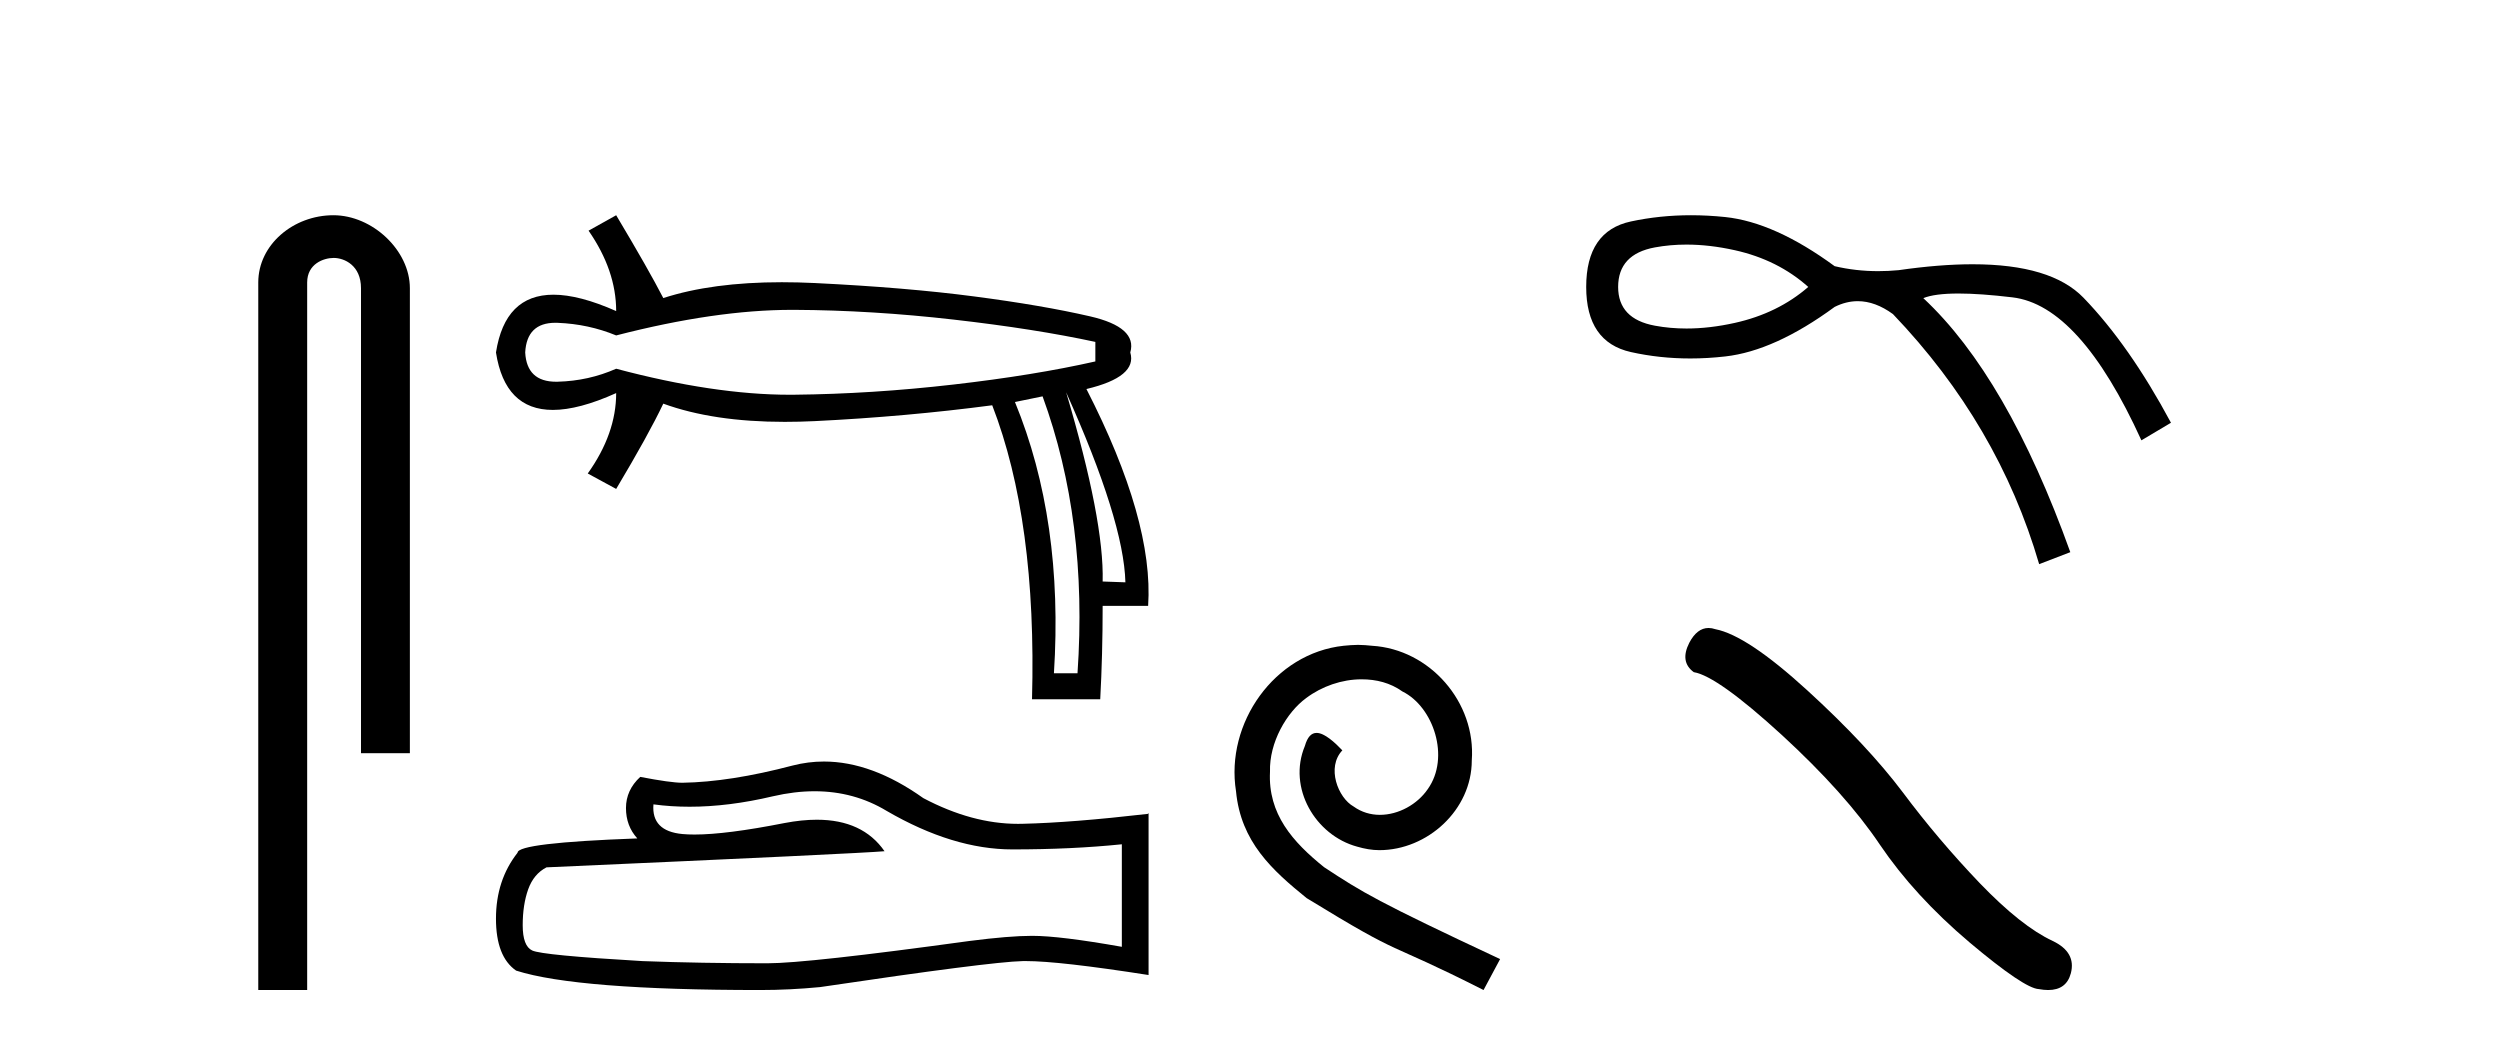
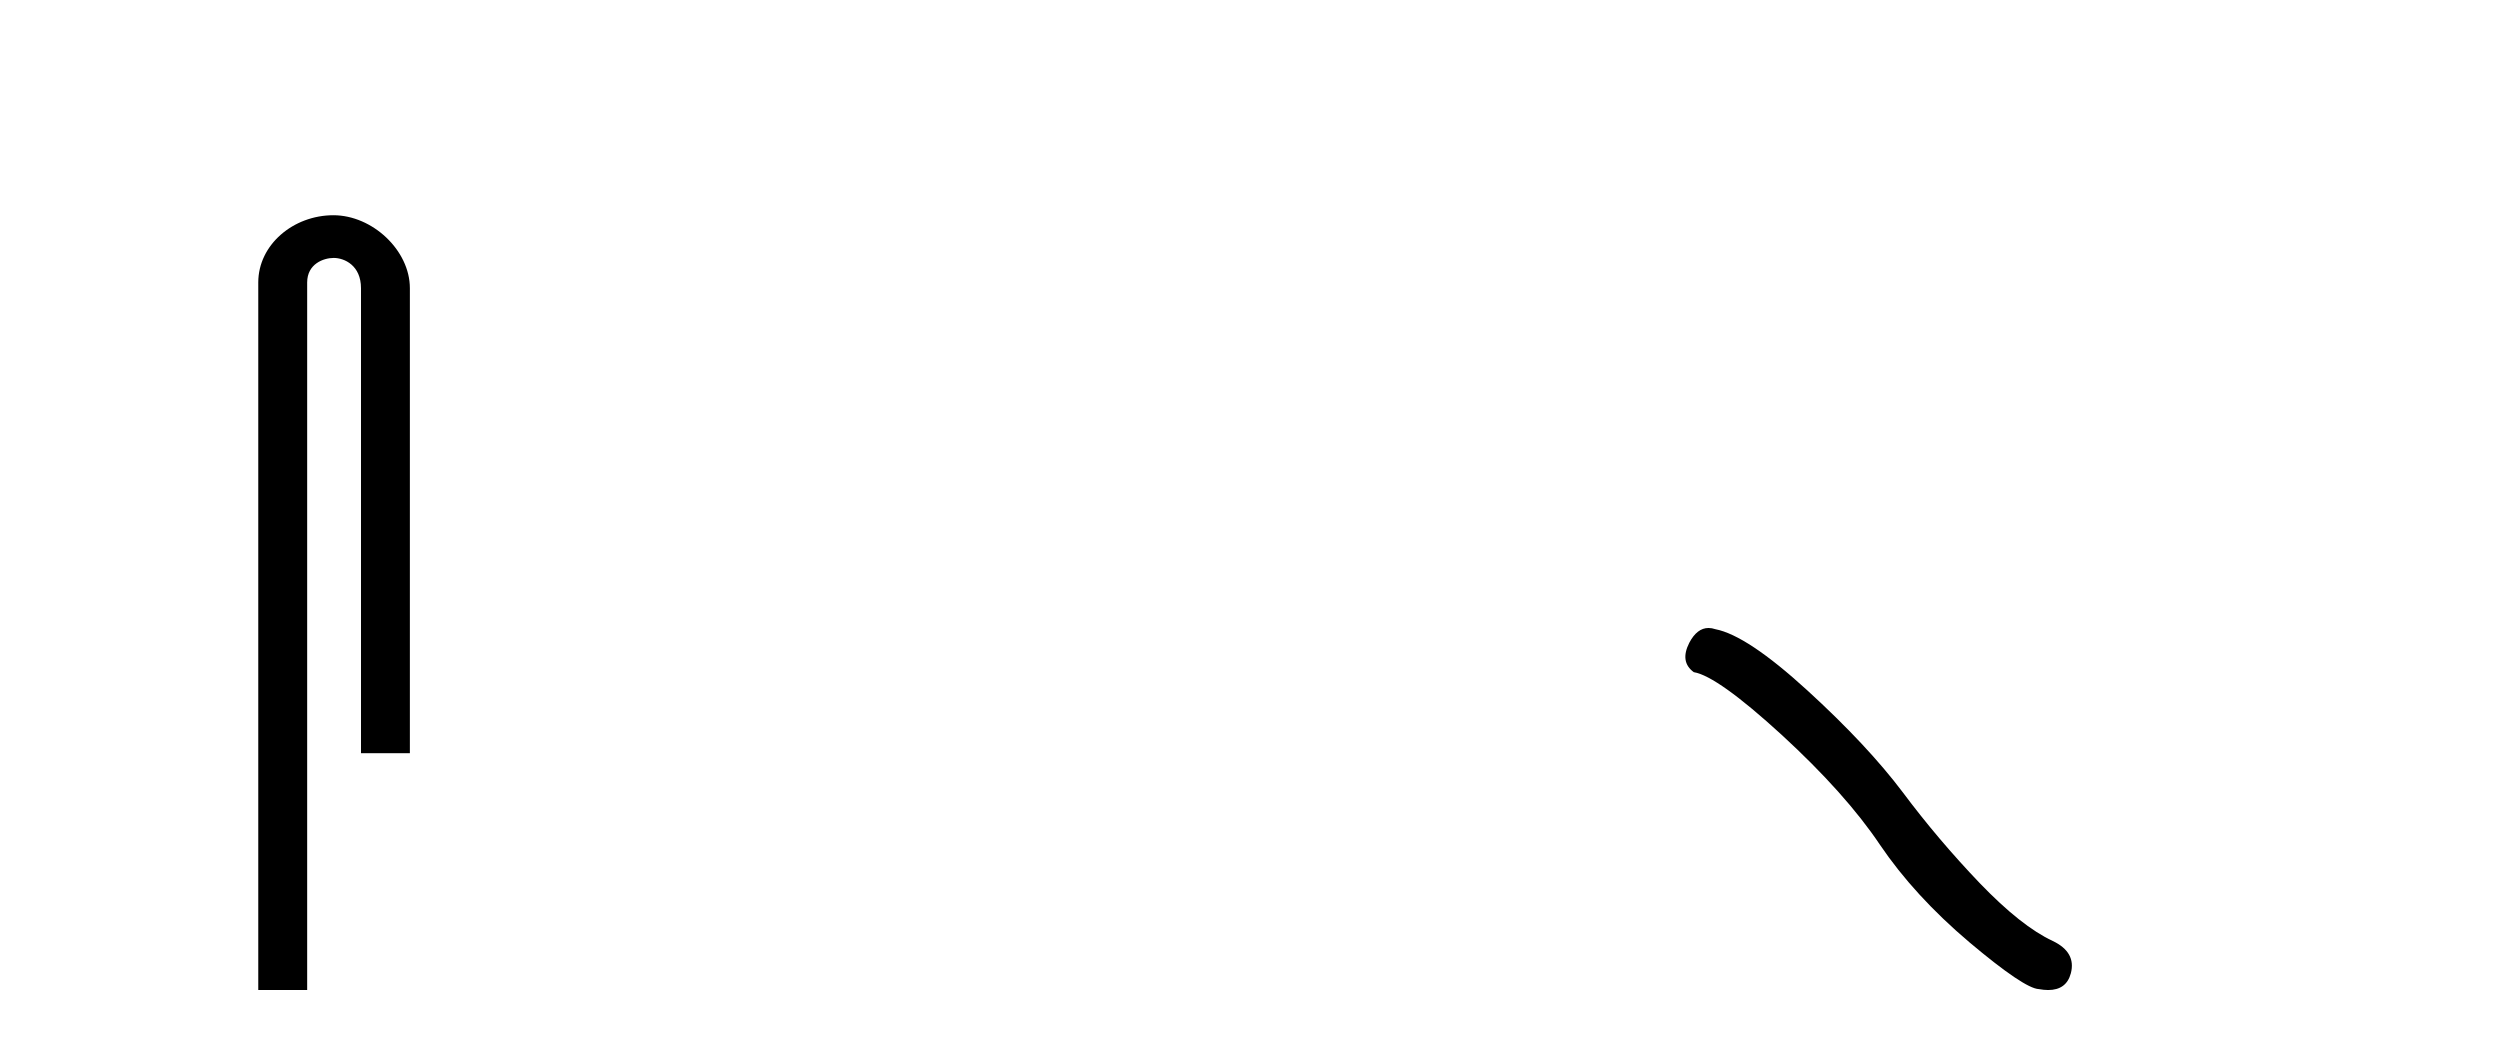
<svg xmlns="http://www.w3.org/2000/svg" width="98.0" height="41.0">
  <path d="M 13.069 8.437 C 11.5 8.437 10.124 9.591 10.124 11.072 L 10.124 38.809 L 12.041 38.809 L 12.041 11.072 C 12.041 10.346 12.68 10.111 13.081 10.111 C 13.502 10.111 14.151 10.406 14.151 11.296 L 14.151 29.526 L 16.067 29.526 L 16.067 11.296 C 16.067 9.813 14.598 8.437 13.069 8.437 Z" style="fill:#000000;stroke:none" />
-   <path d="M 31.048 12.146 Q 31.095 12.146 31.142 12.146 Q 34.183 12.162 37.382 12.528 Q 40.582 12.894 42.938 13.403 L 42.938 14.168 Q 40.55 14.709 37.366 15.075 Q 34.183 15.441 31.142 15.473 Q 31.053 15.474 30.963 15.474 Q 27.986 15.474 24.154 14.454 Q 23.072 14.932 21.862 14.963 Q 21.83 14.964 21.799 14.964 Q 20.65 14.964 20.588 13.817 Q 20.649 12.653 21.771 12.653 Q 21.816 12.653 21.862 12.655 Q 23.072 12.703 24.154 13.149 Q 28.041 12.146 31.048 12.146 ZM 41.792 15.377 Q 44.052 20.408 44.116 22.827 L 44.116 22.827 L 43.224 22.795 Q 43.288 20.408 41.792 15.377 ZM 40.869 15.537 Q 42.651 20.408 42.238 26.393 L 41.314 26.393 Q 41.696 20.408 39.786 15.759 L 40.869 15.537 ZM 24.154 8.437 L 23.072 9.042 Q 24.154 10.602 24.154 12.194 Q 22.705 11.552 21.695 11.552 Q 19.795 11.552 19.442 13.817 Q 19.793 16.069 21.672 16.069 Q 22.689 16.069 24.154 15.409 L 24.154 15.409 Q 24.154 17.001 23.04 18.561 L 24.154 19.166 Q 25.427 17.033 26.001 15.823 Q 27.958 16.537 30.761 16.537 Q 31.332 16.537 31.938 16.508 Q 35.52 16.332 38.895 15.887 Q 40.646 20.408 40.455 27.412 L 43.129 27.412 Q 43.224 25.661 43.224 23.751 L 45.007 23.751 Q 45.23 20.408 42.588 15.25 Q 44.593 14.772 44.307 13.817 Q 44.593 12.83 42.731 12.401 Q 40.869 11.971 38.194 11.621 Q 35.52 11.27 31.938 11.095 Q 31.27 11.063 30.645 11.063 Q 27.917 11.063 26.001 11.684 Q 25.427 10.57 24.154 8.437 Z" style="fill:#000000;stroke:none" />
-   <path d="M 31.933 31.017 Q 33.482 31.017 34.76 31.789 Q 37.358 33.297 39.684 33.297 Q 42.024 33.297 43.976 33.096 L 43.976 37.115 Q 41.55 36.685 40.473 36.685 L 40.445 36.685 Q 39.569 36.685 38.004 36.886 Q 31.644 37.761 30.08 37.761 Q 27.481 37.761 25.184 37.675 Q 21.251 37.446 20.863 37.259 Q 20.49 37.087 20.49 36.268 Q 20.49 35.464 20.705 34.861 Q 20.921 34.259 21.423 34 Q 33.712 33.455 34.674 33.368 Q 33.817 32.133 32.02 32.133 Q 31.437 32.133 30.754 32.263 Q 28.466 32.714 27.225 32.714 Q 26.964 32.714 26.749 32.694 Q 25.529 32.579 25.615 31.531 L 25.615 31.531 Q 26.3 31.624 27.031 31.624 Q 28.564 31.624 30.295 31.215 Q 31.149 31.017 31.933 31.017 ZM 32.299 29.852 Q 31.677 29.852 31.07 30.009 Q 28.615 30.655 26.749 30.684 Q 26.29 30.684 25.098 30.454 Q 24.538 30.971 24.538 31.675 Q 24.538 32.378 24.983 32.866 Q 20.289 33.038 20.289 33.426 Q 19.442 34.503 19.442 36.01 Q 19.442 37.503 20.232 38.048 Q 22.615 38.809 29.807 38.809 Q 30.955 38.809 32.147 38.694 Q 38.808 37.704 40.086 37.675 Q 40.146 37.674 40.211 37.674 Q 41.524 37.674 45.024 38.221 L 45.024 31.875 L 44.995 31.904 Q 41.995 32.249 40.1 32.292 Q 40.003 32.295 39.905 32.295 Q 38.102 32.295 36.195 31.287 Q 34.178 29.852 32.299 29.852 Z" style="fill:#000000;stroke:none" />
-   <path d="M 53.235 25.279 C 53.047 25.279 52.859 25.297 52.671 25.314 C 49.955 25.604 48.025 28.354 48.452 31.019 C 48.64 33.001 49.87 34.111 51.219 35.205 C 55.234 37.665 54.106 36.759 58.155 38.809 L 58.804 37.596 C 53.987 35.341 53.406 34.983 51.902 33.992 C 50.672 33.001 49.699 31.908 49.784 30.251 C 49.75 29.106 50.433 27.927 51.202 27.364 C 51.817 26.902 52.603 26.629 53.372 26.629 C 53.952 26.629 54.499 26.766 54.977 27.107 C 56.19 27.705 56.857 29.687 55.968 30.934 C 55.558 31.532 54.824 31.942 54.089 31.942 C 53.73 31.942 53.372 31.839 53.064 31.617 C 52.449 31.276 51.988 30.08 52.62 29.414 C 52.329 29.106 51.919 28.73 51.612 28.73 C 51.407 28.73 51.253 28.884 51.151 29.243 C 50.467 30.883 51.561 32.745 53.201 33.189 C 53.491 33.274 53.782 33.326 54.072 33.326 C 55.951 33.326 57.694 31.754 57.694 29.807 C 57.864 27.534 56.054 25.45 53.782 25.314 C 53.611 25.297 53.423 25.279 53.235 25.279 Z" style="fill:#000000;stroke:none" />
-   <path d="M 66.109 9.588 Q 67.014 9.588 68.003 9.808 Q 69.694 10.184 70.884 11.248 Q 69.694 12.282 68.003 12.658 Q 67.014 12.878 66.109 12.878 Q 65.469 12.878 64.872 12.767 Q 63.431 12.501 63.431 11.248 Q 63.431 9.964 64.872 9.698 Q 65.469 9.588 66.109 9.588 ZM 66.286 8.437 Q 65.07 8.437 63.932 8.681 Q 62.179 9.056 62.179 11.248 Q 62.179 13.409 63.932 13.801 Q 65.057 14.052 66.258 14.052 Q 66.931 14.052 67.628 13.973 Q 69.569 13.754 71.918 12.031 Q 72.369 11.806 72.825 11.806 Q 73.509 11.806 74.204 12.313 Q 78.337 16.635 79.935 22.115 L 81.156 21.645 Q 78.682 14.756 75.394 11.687 Q 75.837 11.506 76.774 11.506 Q 77.625 11.506 78.886 11.656 Q 81.532 11.969 83.943 17.261 L 85.102 16.572 Q 83.473 13.534 81.673 11.671 Q 80.405 10.359 77.328 10.359 Q 76.035 10.359 74.423 10.591 Q 74.018 10.629 73.626 10.629 Q 72.742 10.629 71.918 10.434 Q 69.569 8.712 67.628 8.508 Q 66.945 8.437 66.286 8.437 Z" style="fill:#000000;stroke:none" />
  <path d="M 66.975 24.617 Q 66.525 24.617 66.22 25.197 Q 65.84 25.944 66.397 26.349 Q 67.322 26.501 69.842 28.806 Q 72.35 31.111 73.692 33.112 Q 75.047 35.113 77.2 36.937 Q 79.353 38.748 79.923 38.773 Q 80.12 38.809 80.288 38.809 Q 81.003 38.809 81.177 38.153 Q 81.392 37.329 80.468 36.886 Q 79.239 36.316 77.606 34.619 Q 75.972 32.91 74.591 31.061 Q 73.198 29.211 70.843 27.059 Q 68.487 24.906 67.246 24.665 Q 67.104 24.617 66.975 24.617 Z" style="fill:#000000;stroke:none" />
</svg>